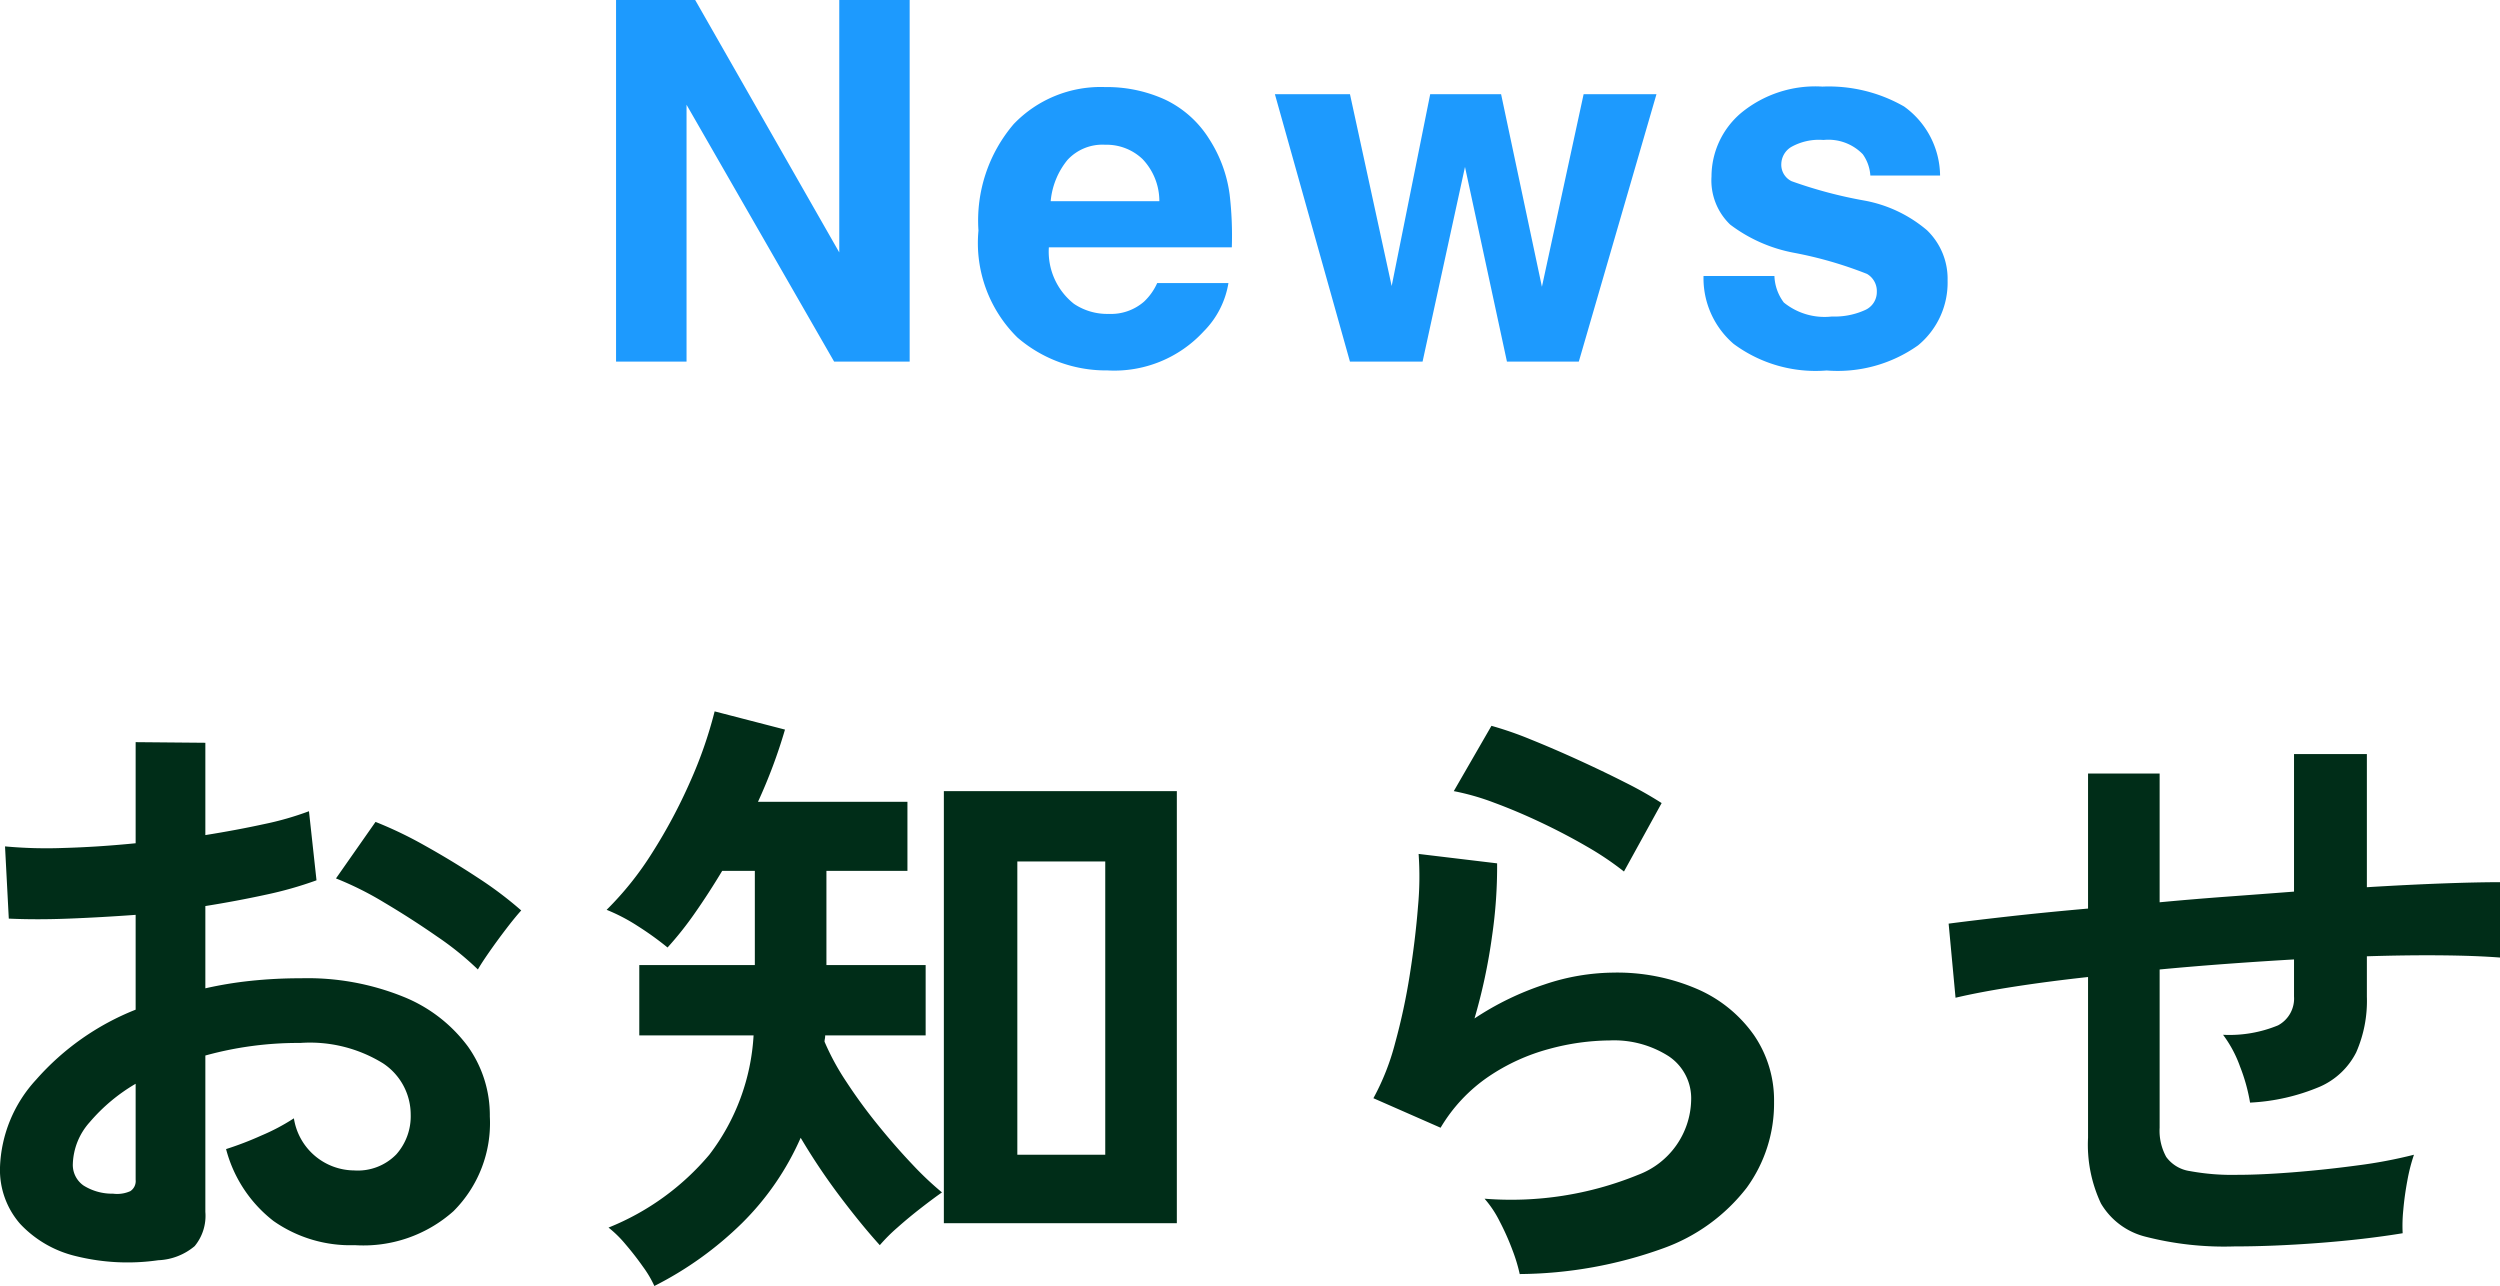
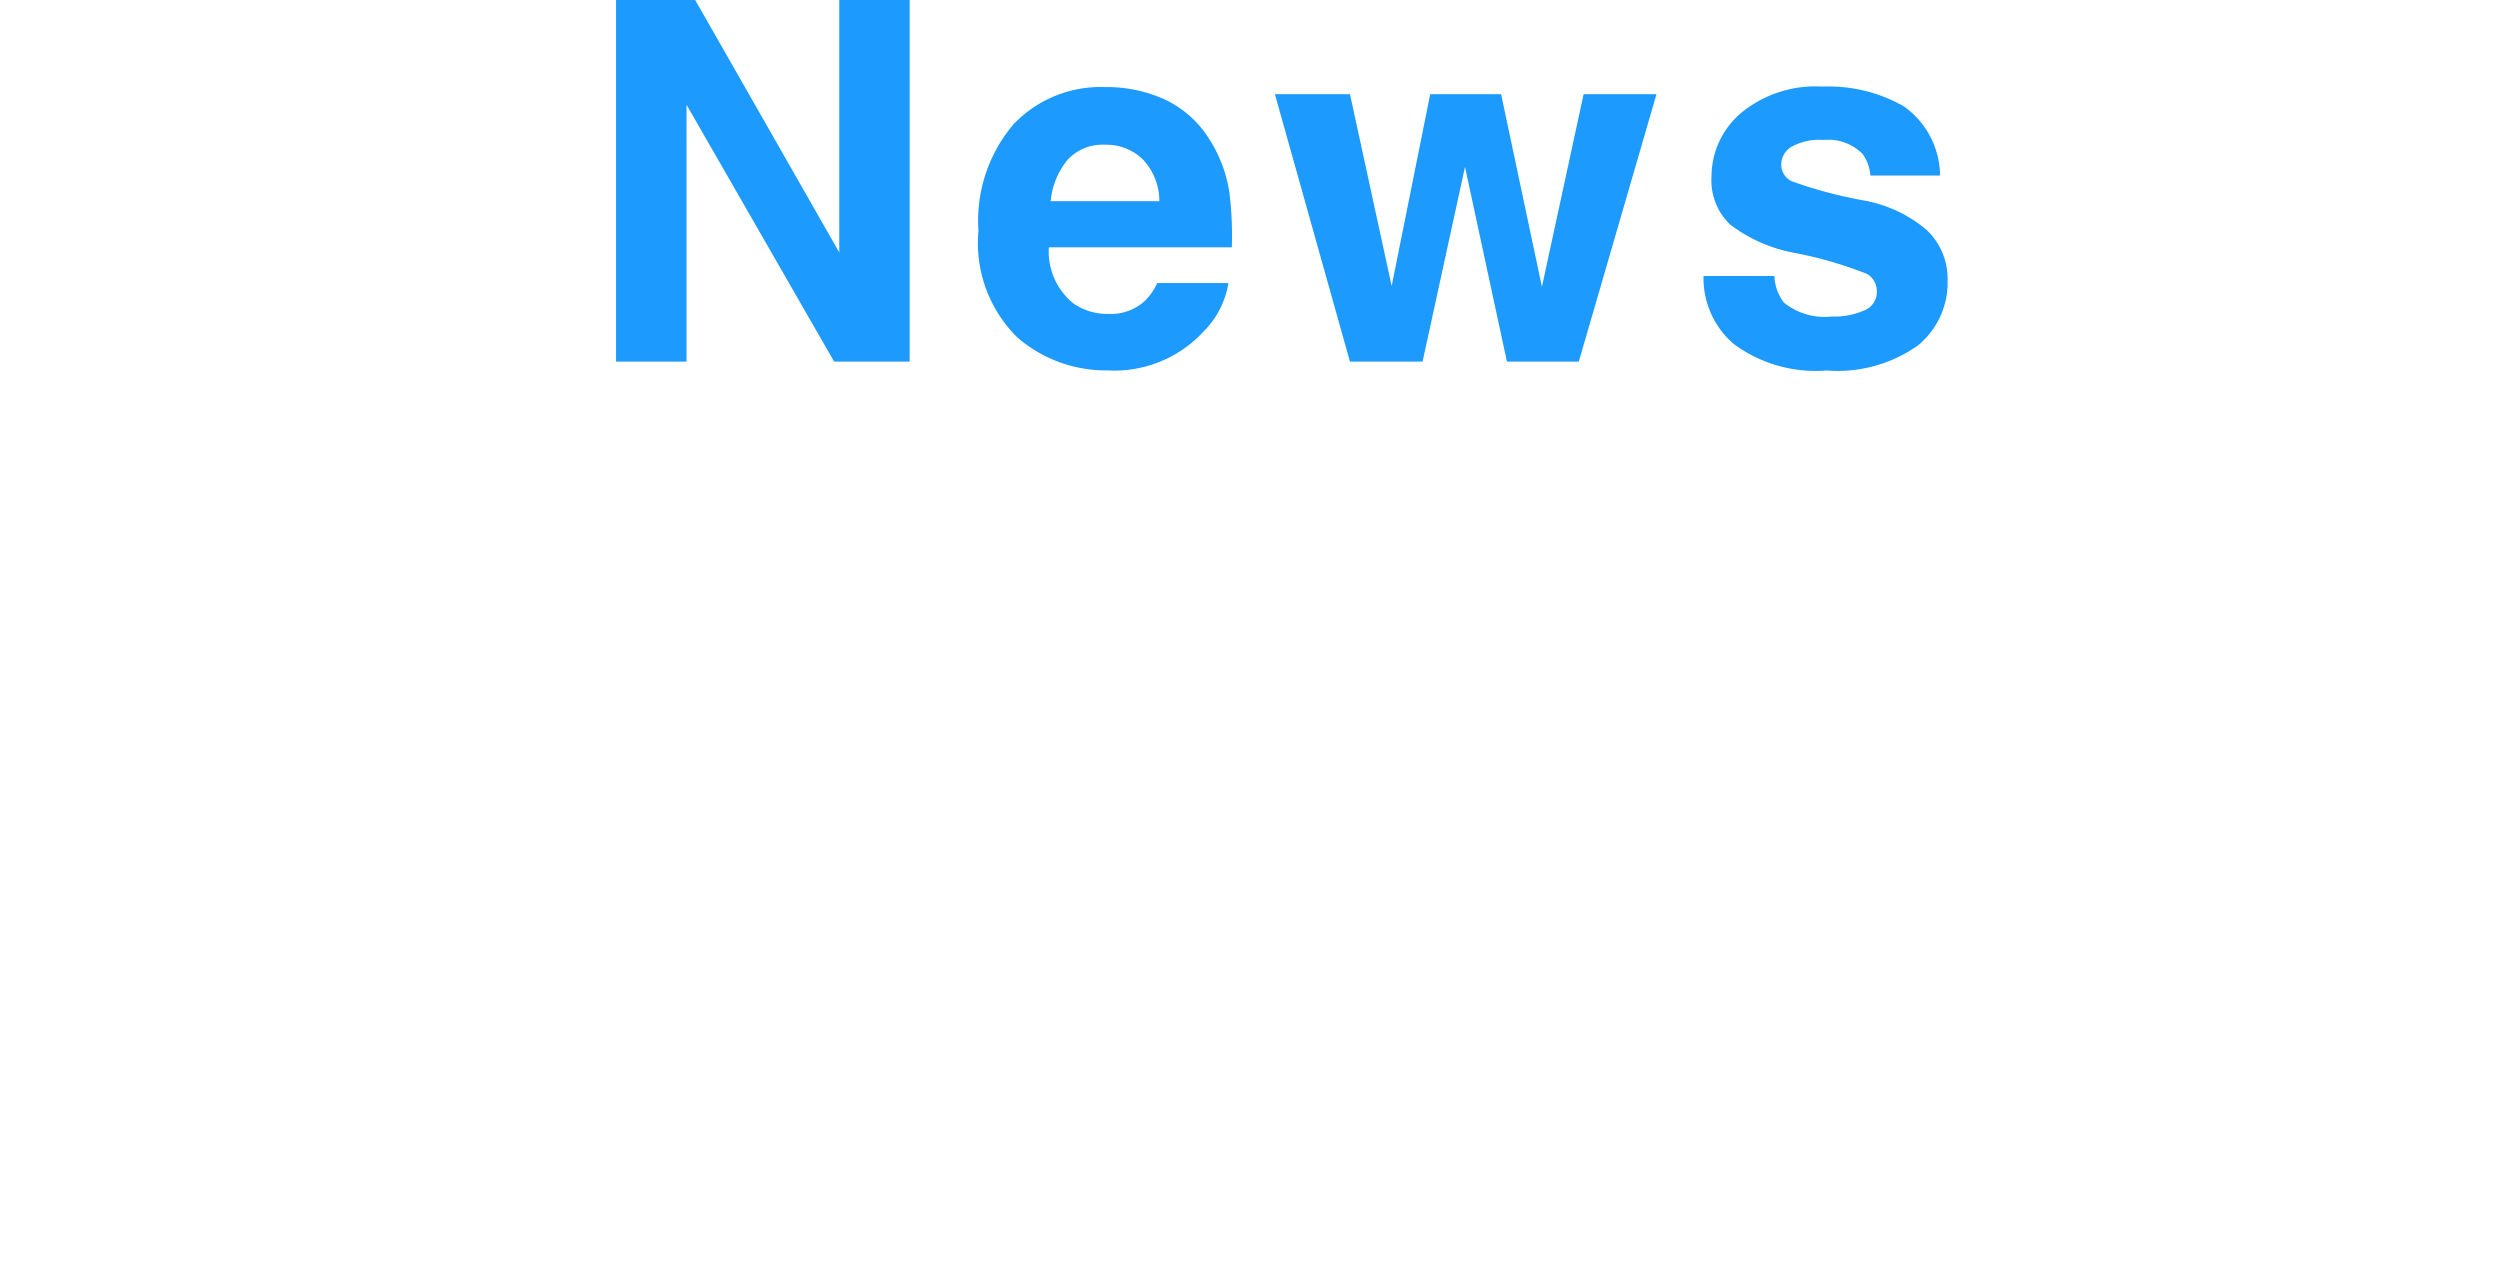
<svg xmlns="http://www.w3.org/2000/svg" width="79.62" height="40.956" viewBox="0 0 79.62 40.956">
  <g id="グループ_77188" data-name="グループ 77188" transform="translate(-6941.56 -2606.484)">
-     <path id="パス_156834" data-name="パス 156834" d="M-34.4.62A6.836,6.836,0,0,1-37.02.49,3.559,3.559,0,0,1-38.8-.54a2.61,2.61,0,0,1-.64-1.8,4.326,4.326,0,0,1,1.15-2.79,8.276,8.276,0,0,1,3.17-2.23v-3.02q-1.1.08-2.13.12t-1.91,0l-.12-2.3a14.431,14.431,0,0,0,1.86.05q1.1-.03,2.3-.15v-3.22l2.22.02v2.94q1-.16,1.87-.35a9.605,9.605,0,0,0,1.43-.41l.24,2.2a12.01,12.01,0,0,1-1.62.46q-.92.2-1.92.36v2.62a12.352,12.352,0,0,1,1.46-.24,15.1,15.1,0,0,1,1.58-.08,8.144,8.144,0,0,1,3.27.59,4.77,4.77,0,0,1,2.05,1.58,3.77,3.77,0,0,1,.7,2.23A3.963,3.963,0,0,1-25-.94,4.309,4.309,0,0,1-28.14.14a4.26,4.26,0,0,1-2.59-.77,4.256,4.256,0,0,1-1.51-2.29,10.432,10.432,0,0,0,1.12-.43,6.561,6.561,0,0,0,1.04-.55,1.958,1.958,0,0,0,1.92,1.66,1.712,1.712,0,0,0,1.34-.51,1.826,1.826,0,0,0,.46-1.27,1.957,1.957,0,0,0-.88-1.63,4.428,4.428,0,0,0-2.64-.65,11.091,11.091,0,0,0-3.02.4V-.92A1.515,1.515,0,0,1-33.24.17,1.917,1.917,0,0,1-34.4.62Zm10.18-9.26a9.651,9.651,0,0,0-1.3-1.05q-.82-.57-1.68-1.08a10.311,10.311,0,0,0-1.54-.77l1.26-1.8a12.825,12.825,0,0,1,1.58.76q.86.48,1.68,1.02a11.95,11.95,0,0,1,1.38,1.04q-.2.22-.49.6t-.54.74Q-24.12-8.82-24.22-8.64ZM-35.84-1.5a1.026,1.026,0,0,0,.55-.08.382.382,0,0,0,.17-.36V-5a5.669,5.669,0,0,0-1.46,1.22,2.087,2.087,0,0,0-.54,1.32.8.8,0,0,0,.34.7A1.71,1.71,0,0,0-35.84-1.5Zm26.46.94V-14.32h7.42V-.56Zm-9.22,2a3.442,3.442,0,0,0-.36-.61q-.26-.37-.56-.72a3.579,3.579,0,0,0-.54-.53,8.174,8.174,0,0,0,3.21-2.32,6.886,6.886,0,0,0,1.41-3.8h-3.64V-8.78h3.68v-3h-1.04q-.42.7-.86,1.33a10.759,10.759,0,0,1-.88,1.11,9.841,9.841,0,0,0-.96-.69,5.787,5.787,0,0,0-.98-.51,10.112,10.112,0,0,0,1.46-1.83,16.875,16.875,0,0,0,1.2-2.25,13.652,13.652,0,0,0,.78-2.24l2.24.58a16.679,16.679,0,0,1-.86,2.3h4.76v2.2h-2.58v3h3.16v2.24h-3.2a.562.562,0,0,1-.01.11.463.463,0,0,0-.01.09,7.892,7.892,0,0,0,.69,1.27,16.6,16.6,0,0,0,1,1.37q.55.68,1.09,1.25a10.291,10.291,0,0,0,.96.91q-.26.18-.66.49t-.76.63a5.487,5.487,0,0,0-.56.56Q-12-.5-12.68-1.4a20.085,20.085,0,0,1-1.26-1.88A8.805,8.805,0,0,1-15.81-.56,11.149,11.149,0,0,1-18.6,1.44ZM-7.04-2.74h2.8v-9.34h-2.8Zm16,3.8A5.284,5.284,0,0,0,8.73.3a7.94,7.94,0,0,0-.41-.92,3.358,3.358,0,0,0-.48-.72,10.68,10.68,0,0,0,4.89-.76,2.6,2.6,0,0,0,1.69-2.38,1.608,1.608,0,0,0-.72-1.4,3.23,3.23,0,0,0-1.88-.5,7.518,7.518,0,0,0-1.92.27,6.381,6.381,0,0,0-1.93.88A5.138,5.138,0,0,0,6.44-3.6L4.3-4.54a7.654,7.654,0,0,0,.69-1.75,19.852,19.852,0,0,0,.47-2.19q.18-1.14.26-2.16a10.3,10.3,0,0,0,.02-1.68l2.5.3a15.218,15.218,0,0,1-.16,2.31,17.935,17.935,0,0,1-.56,2.63A9.233,9.233,0,0,1,9.74-8.16a7.018,7.018,0,0,1,2.18-.38,6.423,6.423,0,0,1,2.71.53,4.294,4.294,0,0,1,1.79,1.46,3.667,3.667,0,0,1,.64,2.13,4.562,4.562,0,0,1-.87,2.73A5.854,5.854,0,0,1,13.53.24,13.71,13.71,0,0,1,8.96,1.06Zm3.32-12.82a9.682,9.682,0,0,0-1.19-.8q-.69-.4-1.45-.76t-1.49-.63a7.694,7.694,0,0,0-1.29-.37l1.2-2.08a11.22,11.22,0,0,1,1.24.43q.72.29,1.51.65t1.5.72a12.686,12.686,0,0,1,1.17.66ZM31.72.18a10.088,10.088,0,0,1-2.83-.31,2.288,2.288,0,0,1-1.42-1.06,4.4,4.4,0,0,1-.41-2.09V-8.4q-1.28.14-2.37.31t-1.85.35l-.22-2.36q.76-.1,1.92-.23t2.52-.25v-4.3h2.28v4.1q1.06-.1,2.15-.18t2.13-.16V-15.5h2.32v4.24q1.32-.08,2.41-.12t1.83-.04v2.4q-.78-.06-1.87-.07t-2.37.03v1.28A4.074,4.074,0,0,1,35.6-6a2.354,2.354,0,0,1-1.15,1.09,6.516,6.516,0,0,1-2.23.51,5.709,5.709,0,0,0-.32-1.15,3.835,3.835,0,0,0-.54-1.01,4.053,4.053,0,0,0,1.75-.3.968.968,0,0,0,.51-.92V-8.96q-1.04.06-2.13.14t-2.15.18V-3.6a1.731,1.731,0,0,0,.21.93,1.127,1.127,0,0,0,.75.45,7.406,7.406,0,0,0,1.52.12q.74,0,1.76-.08t2.06-.22a15.061,15.061,0,0,0,1.8-.34,5.592,5.592,0,0,0-.21.82q-.09.48-.13.94a4.9,4.9,0,0,0-.02.74q-1.22.2-2.67.31T31.72.18Z" transform="translate(6981 2646)" fill="#002d18" />
    <path id="パス_156836" data-name="パス 156836" d="M10.531,0H8.125l-4.7-8.18V0H1.18V-11.516H3.7L8.289-3.477v-8.039h2.242ZM20.683-2.5a2.824,2.824,0,0,1-.789,1.539A3.866,3.866,0,0,1,16.831.281,4.318,4.318,0,0,1,13.964-.766a4.222,4.222,0,0,1-1.242-3.406,4.734,4.734,0,0,1,1.121-3.391,3.833,3.833,0,0,1,2.91-1.18,4.463,4.463,0,0,1,1.914.4,3.353,3.353,0,0,1,1.406,1.258,4.292,4.292,0,0,1,.648,1.758,11.352,11.352,0,0,1,.07,1.688H14.964a2.116,2.116,0,0,0,.8,1.8,1.9,1.9,0,0,0,1.109.32A1.6,1.6,0,0,0,18-1.914a1.855,1.855,0,0,0,.414-.586Zm-2.2-2.609a1.938,1.938,0,0,0-.535-1.34,1.662,1.662,0,0,0-1.191-.457,1.512,1.512,0,0,0-1.2.484,2.418,2.418,0,0,0-.535,1.313ZM29.553,0,28.217-6.2,26.866,0H24.553L22.163-8.516h2.391l1.328,6.109,1.227-6.109h2.258l1.3,6.133,1.328-6.133h2.32L31.842,0ZM42.2-8.125a2.743,2.743,0,0,1,1.148,2.2H41.127a1.317,1.317,0,0,0-.242-.68,1.524,1.524,0,0,0-1.25-.453,1.8,1.8,0,0,0-1.035.227.652.652,0,0,0-.309.531.581.581,0,0,0,.328.555,14.2,14.2,0,0,0,2.32.617,4.262,4.262,0,0,1,1.992.945,2.146,2.146,0,0,1,.656,1.6,2.588,2.588,0,0,1-.941,2.066,4.423,4.423,0,0,1-2.91.8,4.381,4.381,0,0,1-2.965-.848,2.758,2.758,0,0,1-.957-2.16h2.258a1.487,1.487,0,0,0,.3.844,2.06,2.06,0,0,0,1.531.445,2.334,2.334,0,0,0,1.043-.2.626.626,0,0,0,.387-.586.632.632,0,0,0-.312-.57,12.713,12.713,0,0,0-2.32-.672,4.832,4.832,0,0,1-2.039-.9,1.948,1.948,0,0,1-.594-1.531A2.656,2.656,0,0,1,37-7.91,3.718,3.718,0,0,1,39.6-8.758,4.824,4.824,0,0,1,42.2-8.125Z" transform="translate(6960 2618)" fill="#1d9afe" />
  </g>
</svg>